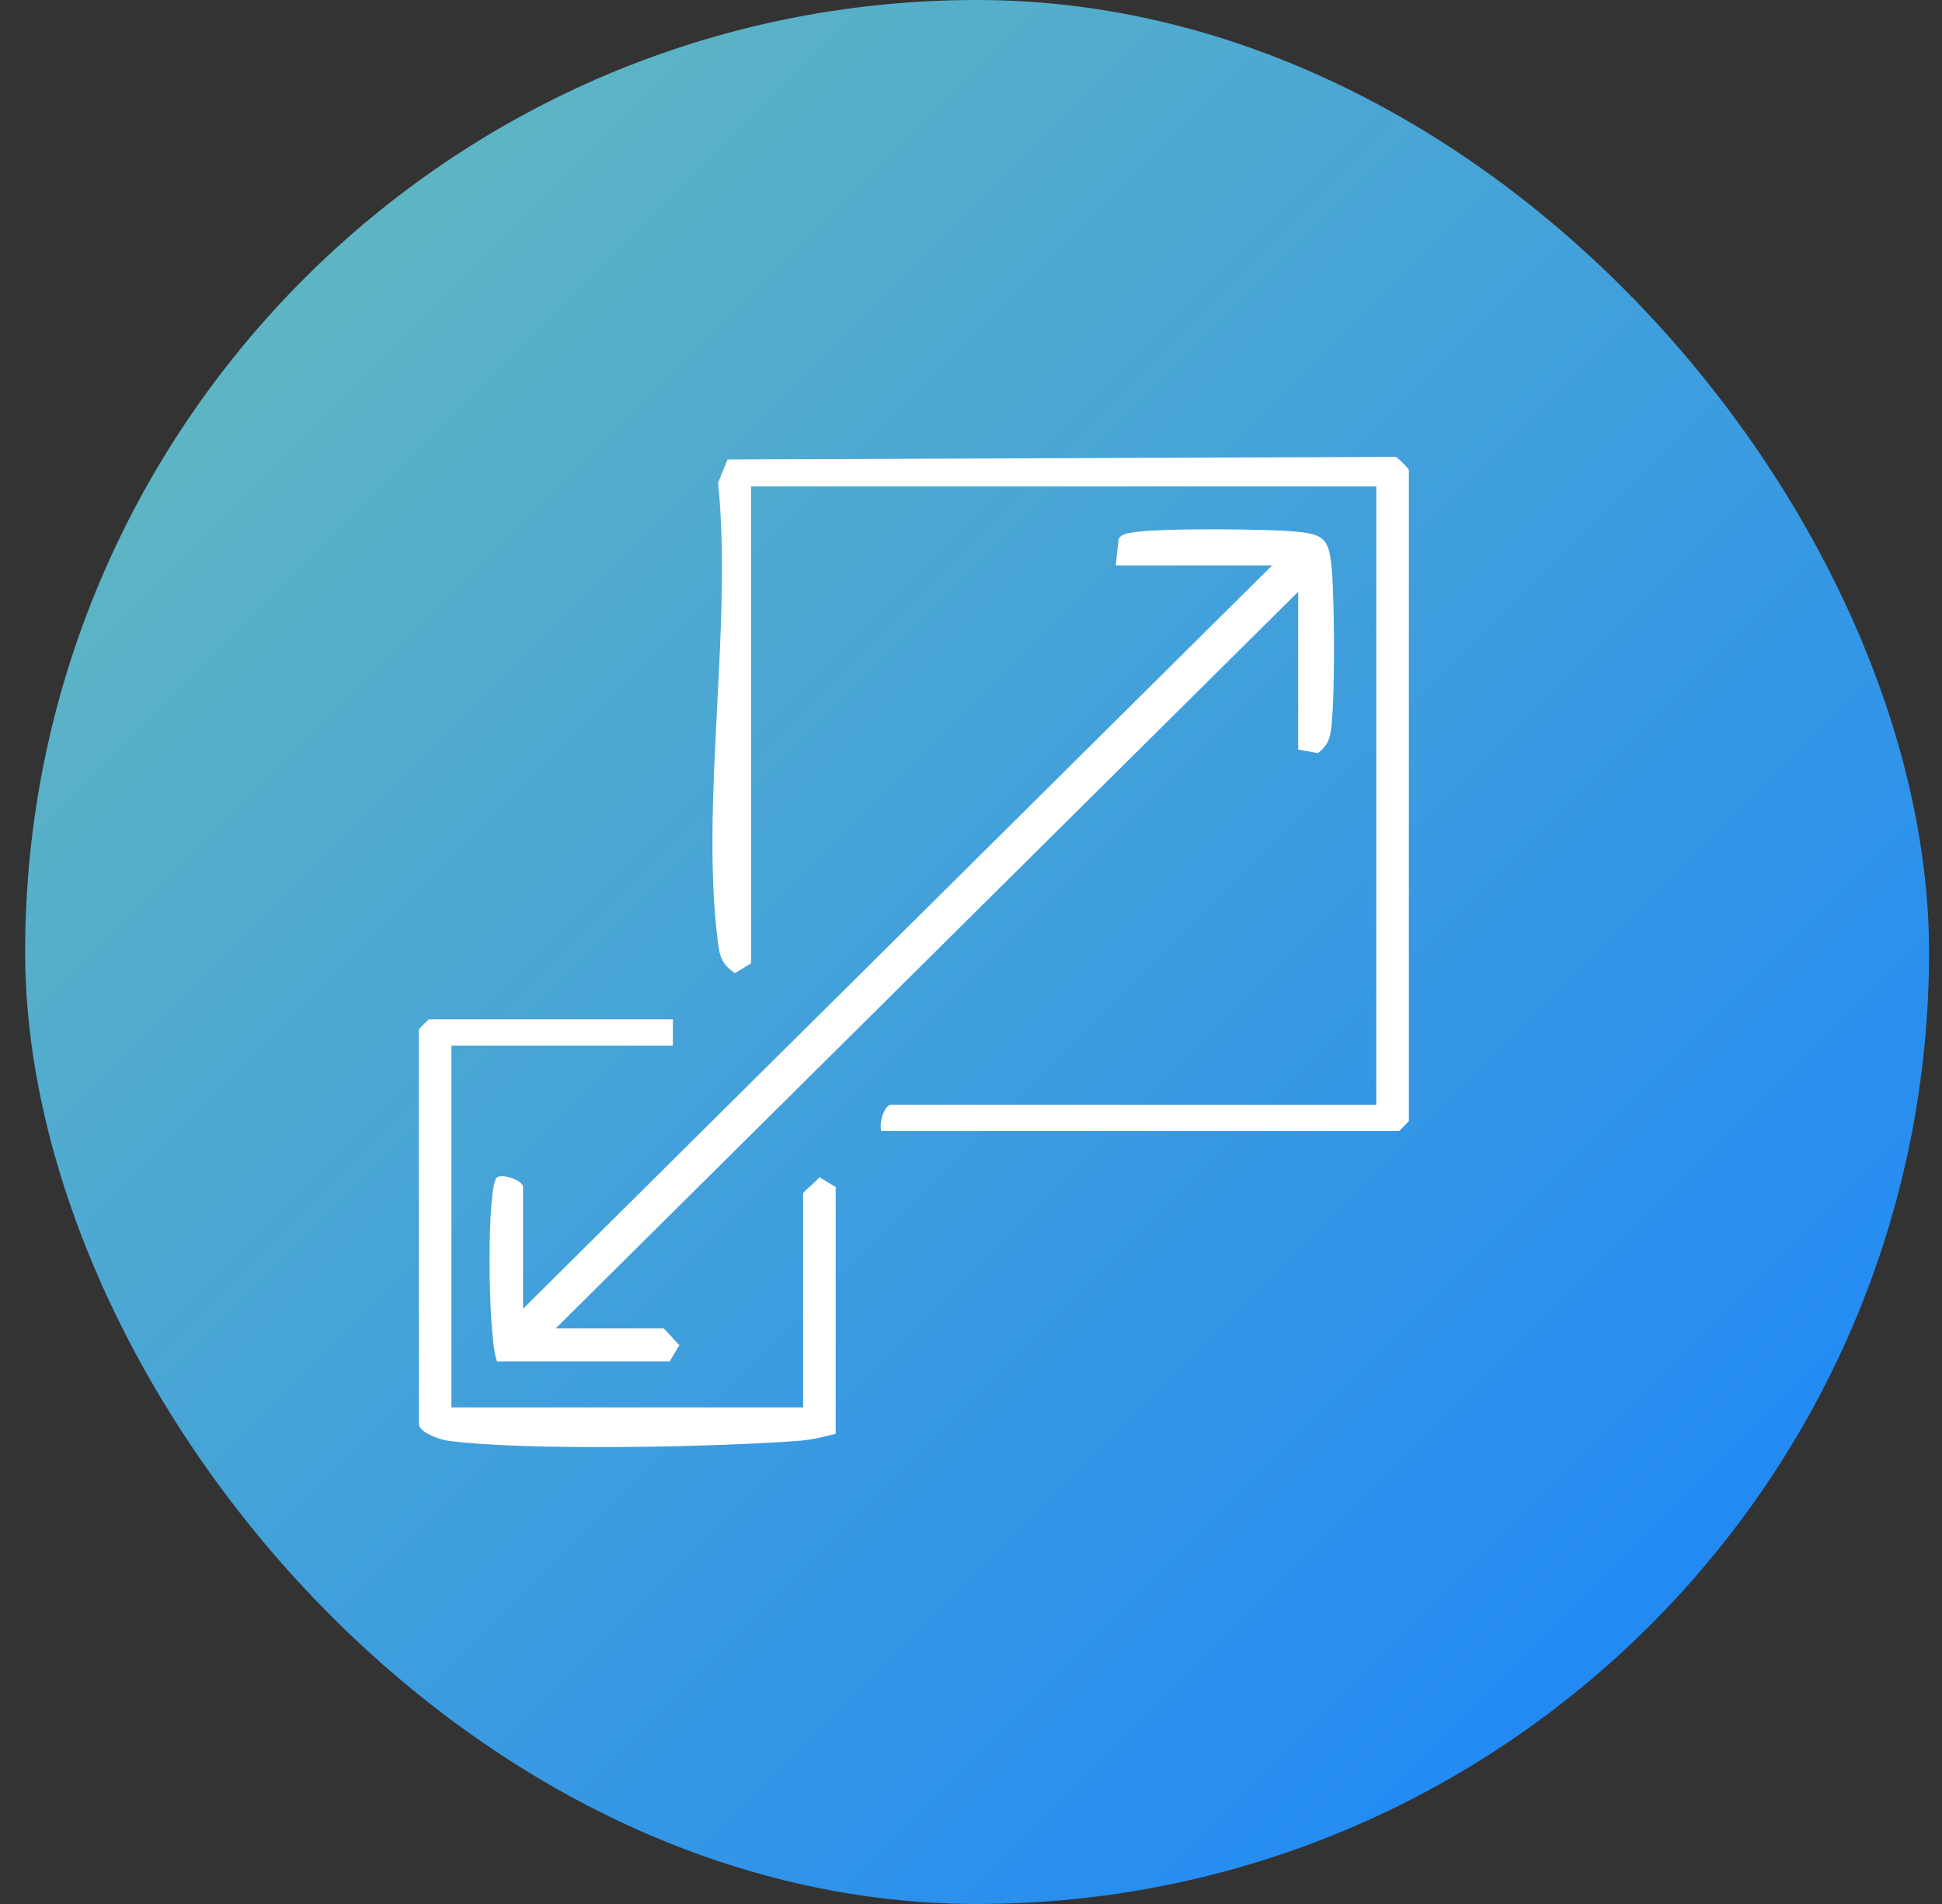
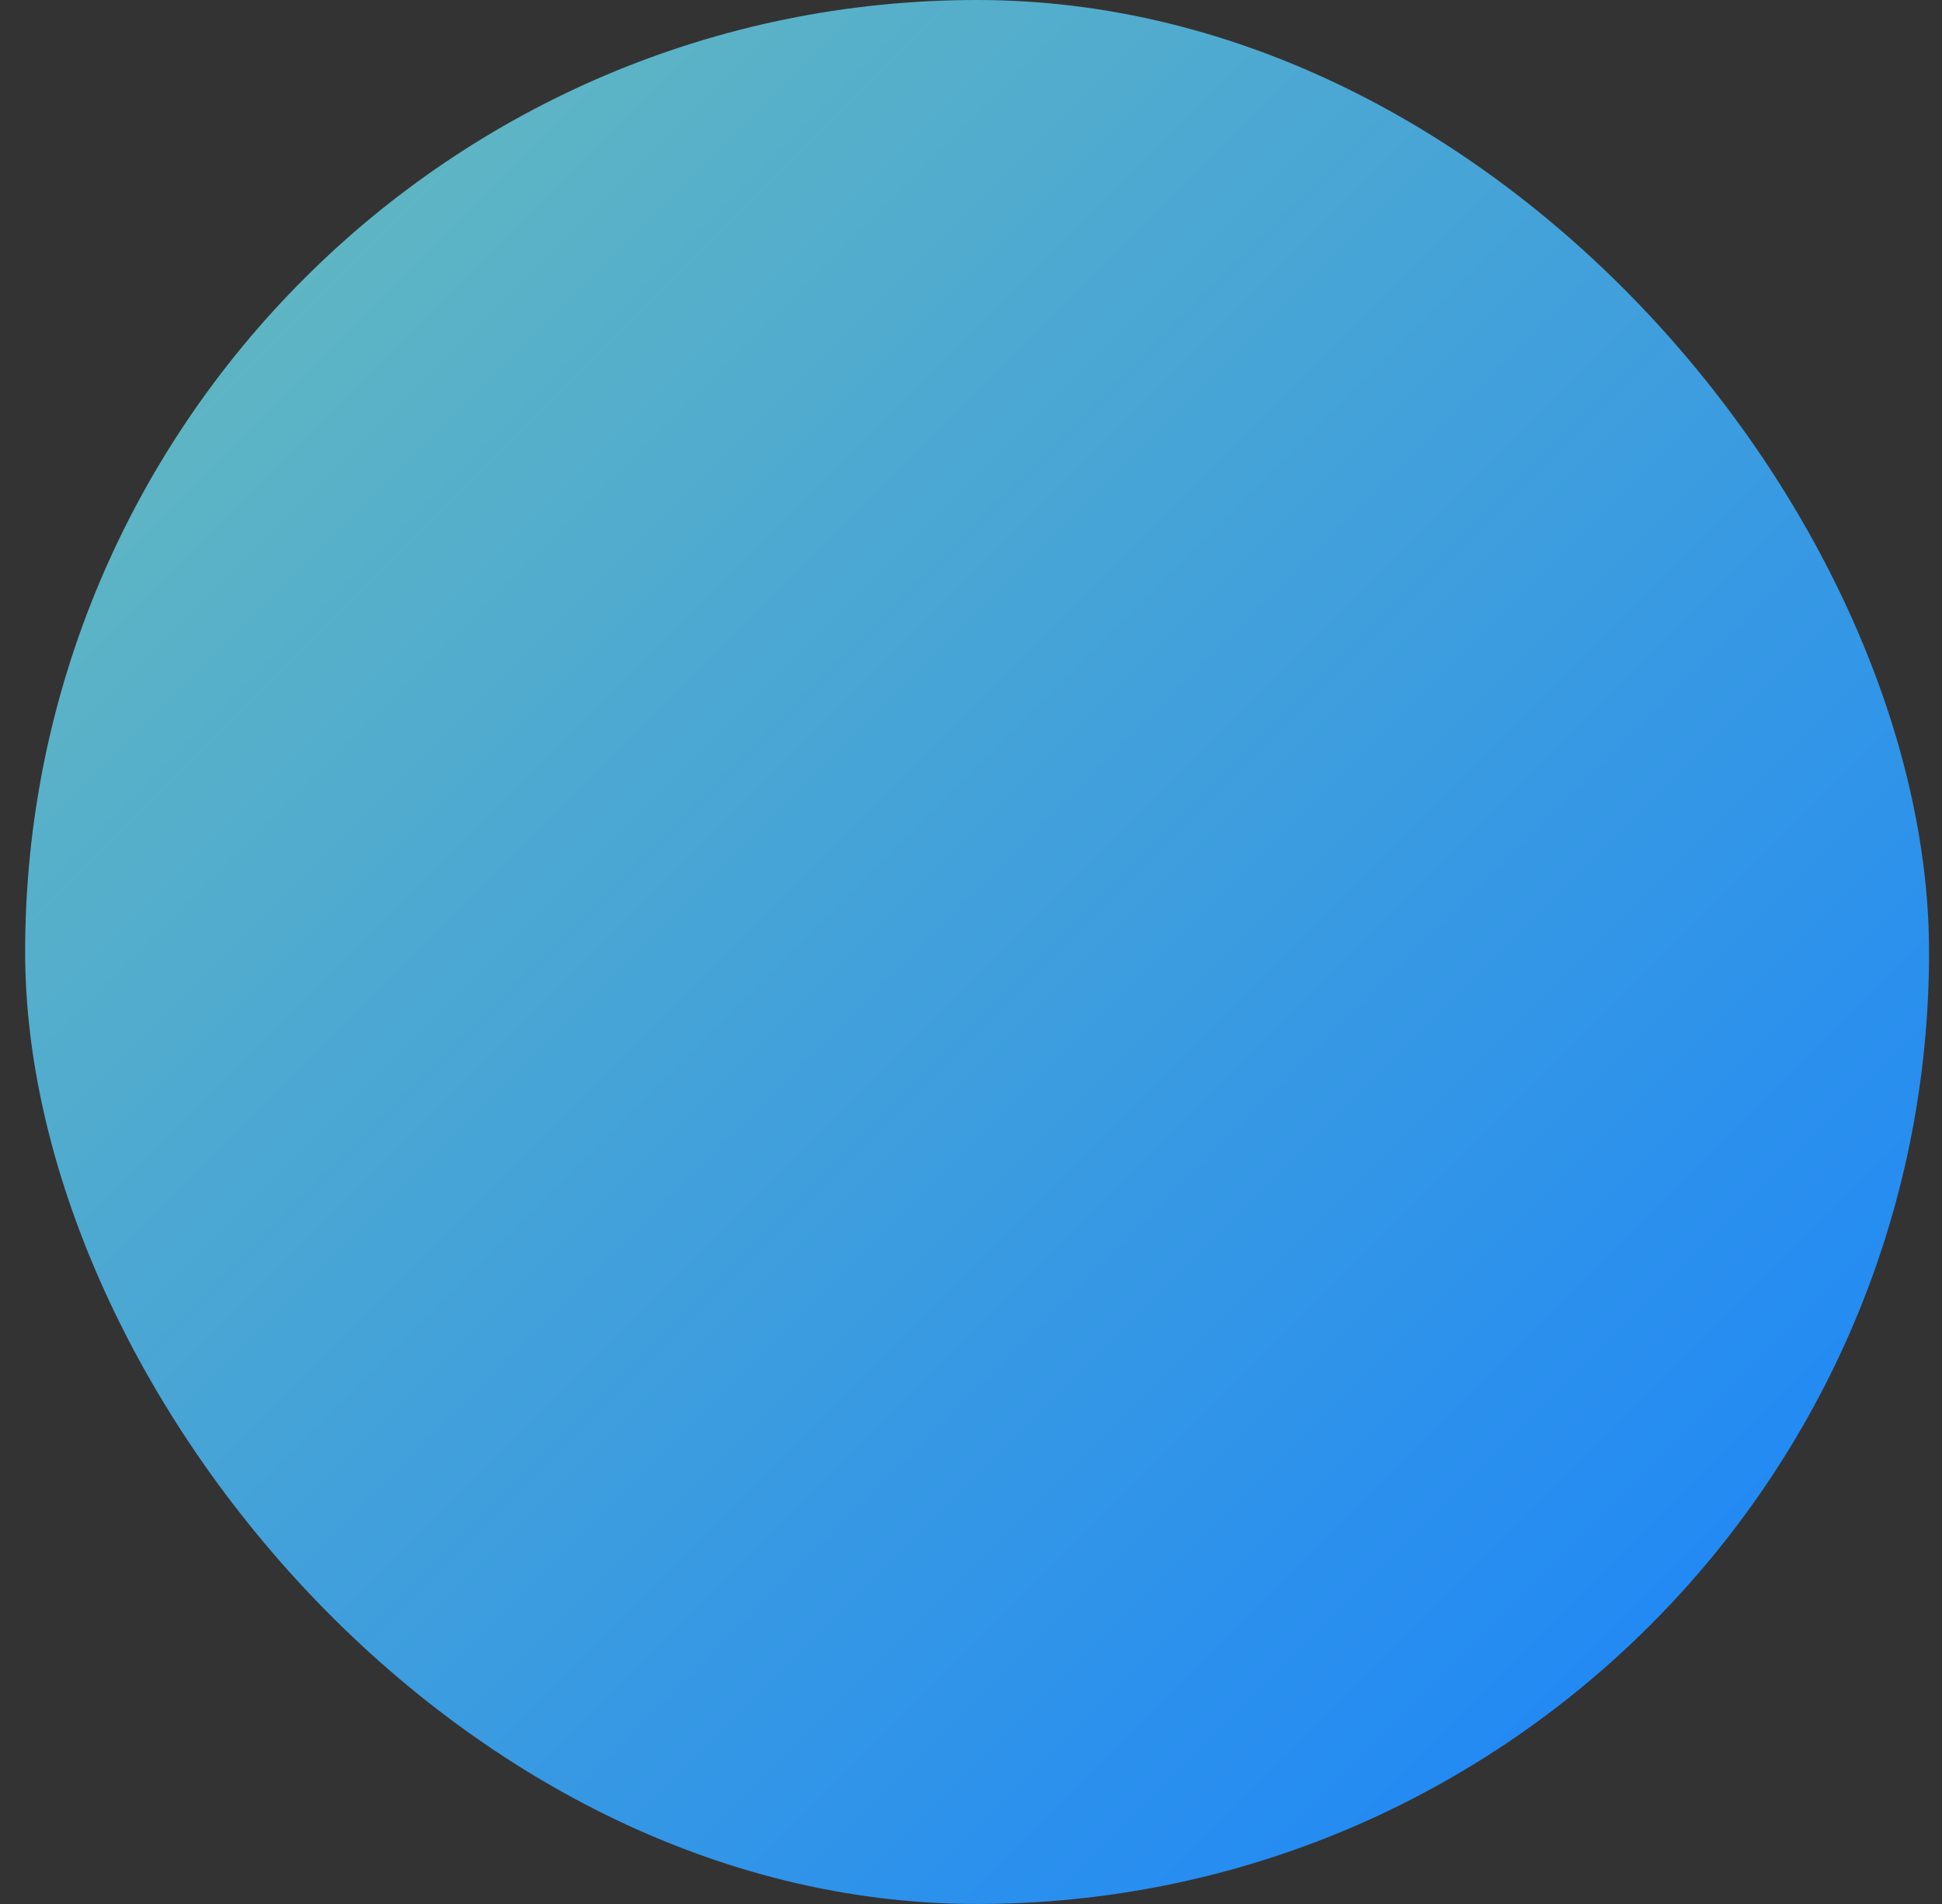
<svg xmlns="http://www.w3.org/2000/svg" width="51" height="50" viewBox="0 0 51 50" fill="none">
  <rect x="0" y="0" width="51" height="50" fill="#333333" stroke="none" />
  <rect x="0.66" width="50" height="50" rx="25" fill="url(#paint0_linear_1095_849)" />
  <g clip-path="url(#clip0_1095_849)">
-     <path d="M23.145 29.704C23.076 29.503 23.221 29.013 23.401 29.013H36.144V12.775H19.723V25.299L19.297 25.557C18.988 25.337 18.907 25.164 18.859 24.789C18.38 21.143 19.241 16.443 18.859 12.68L19.107 12.066L36.653 11.998C36.734 12.036 36.999 12.312 36.999 12.342V29.444L36.743 29.703H23.143L23.145 29.704Z" fill="white" />
-     <path d="M34.092 19.685V15.54L14.592 34.886H17.415C17.467 34.886 17.736 35.238 17.843 35.322L17.587 35.751H13.052C12.805 35.127 12.777 31.1 13.054 30.915C13.2 30.817 13.736 30.998 13.736 31.173V34.368L33.408 14.848H29.302L29.378 14.146C29.466 14.018 29.594 14.009 29.73 13.985C30.386 13.862 33.472 13.883 34.186 13.976C34.746 14.051 34.881 14.181 34.955 14.753C35.053 15.499 35.069 18.552 34.943 19.247C34.9 19.481 34.797 19.642 34.608 19.777L34.092 19.684V19.685Z" fill="white" />
-     <path d="M17.671 26.767V27.459H11.855V36.96H21.091V31.346C21.091 31.294 21.44 31.022 21.52 30.914L21.946 31.173V37.651C21.634 37.731 21.344 37.806 21.014 37.834C18.899 38.002 13.763 38.106 11.761 37.834C11.534 37.802 11 37.612 11 37.393V27.027L11.256 26.769H17.671V26.767Z" fill="white" />
-   </g>
+     </g>
  <defs>
    <linearGradient id="paint0_linear_1095_849" x1="29.849" y1="70.811" x2="-20.151" y2="20.811" gradientUnits="userSpaceOnUse">
      <stop stop-color="#1681FE" />
      <stop offset="1" stop-color="#6ABEBA" />
    </linearGradient>
    <clipPath id="clip0_1095_849">
-       <rect width="26" height="26" fill="white" transform="translate(11 12)" />
-     </clipPath>
+       </clipPath>
  </defs>
</svg>